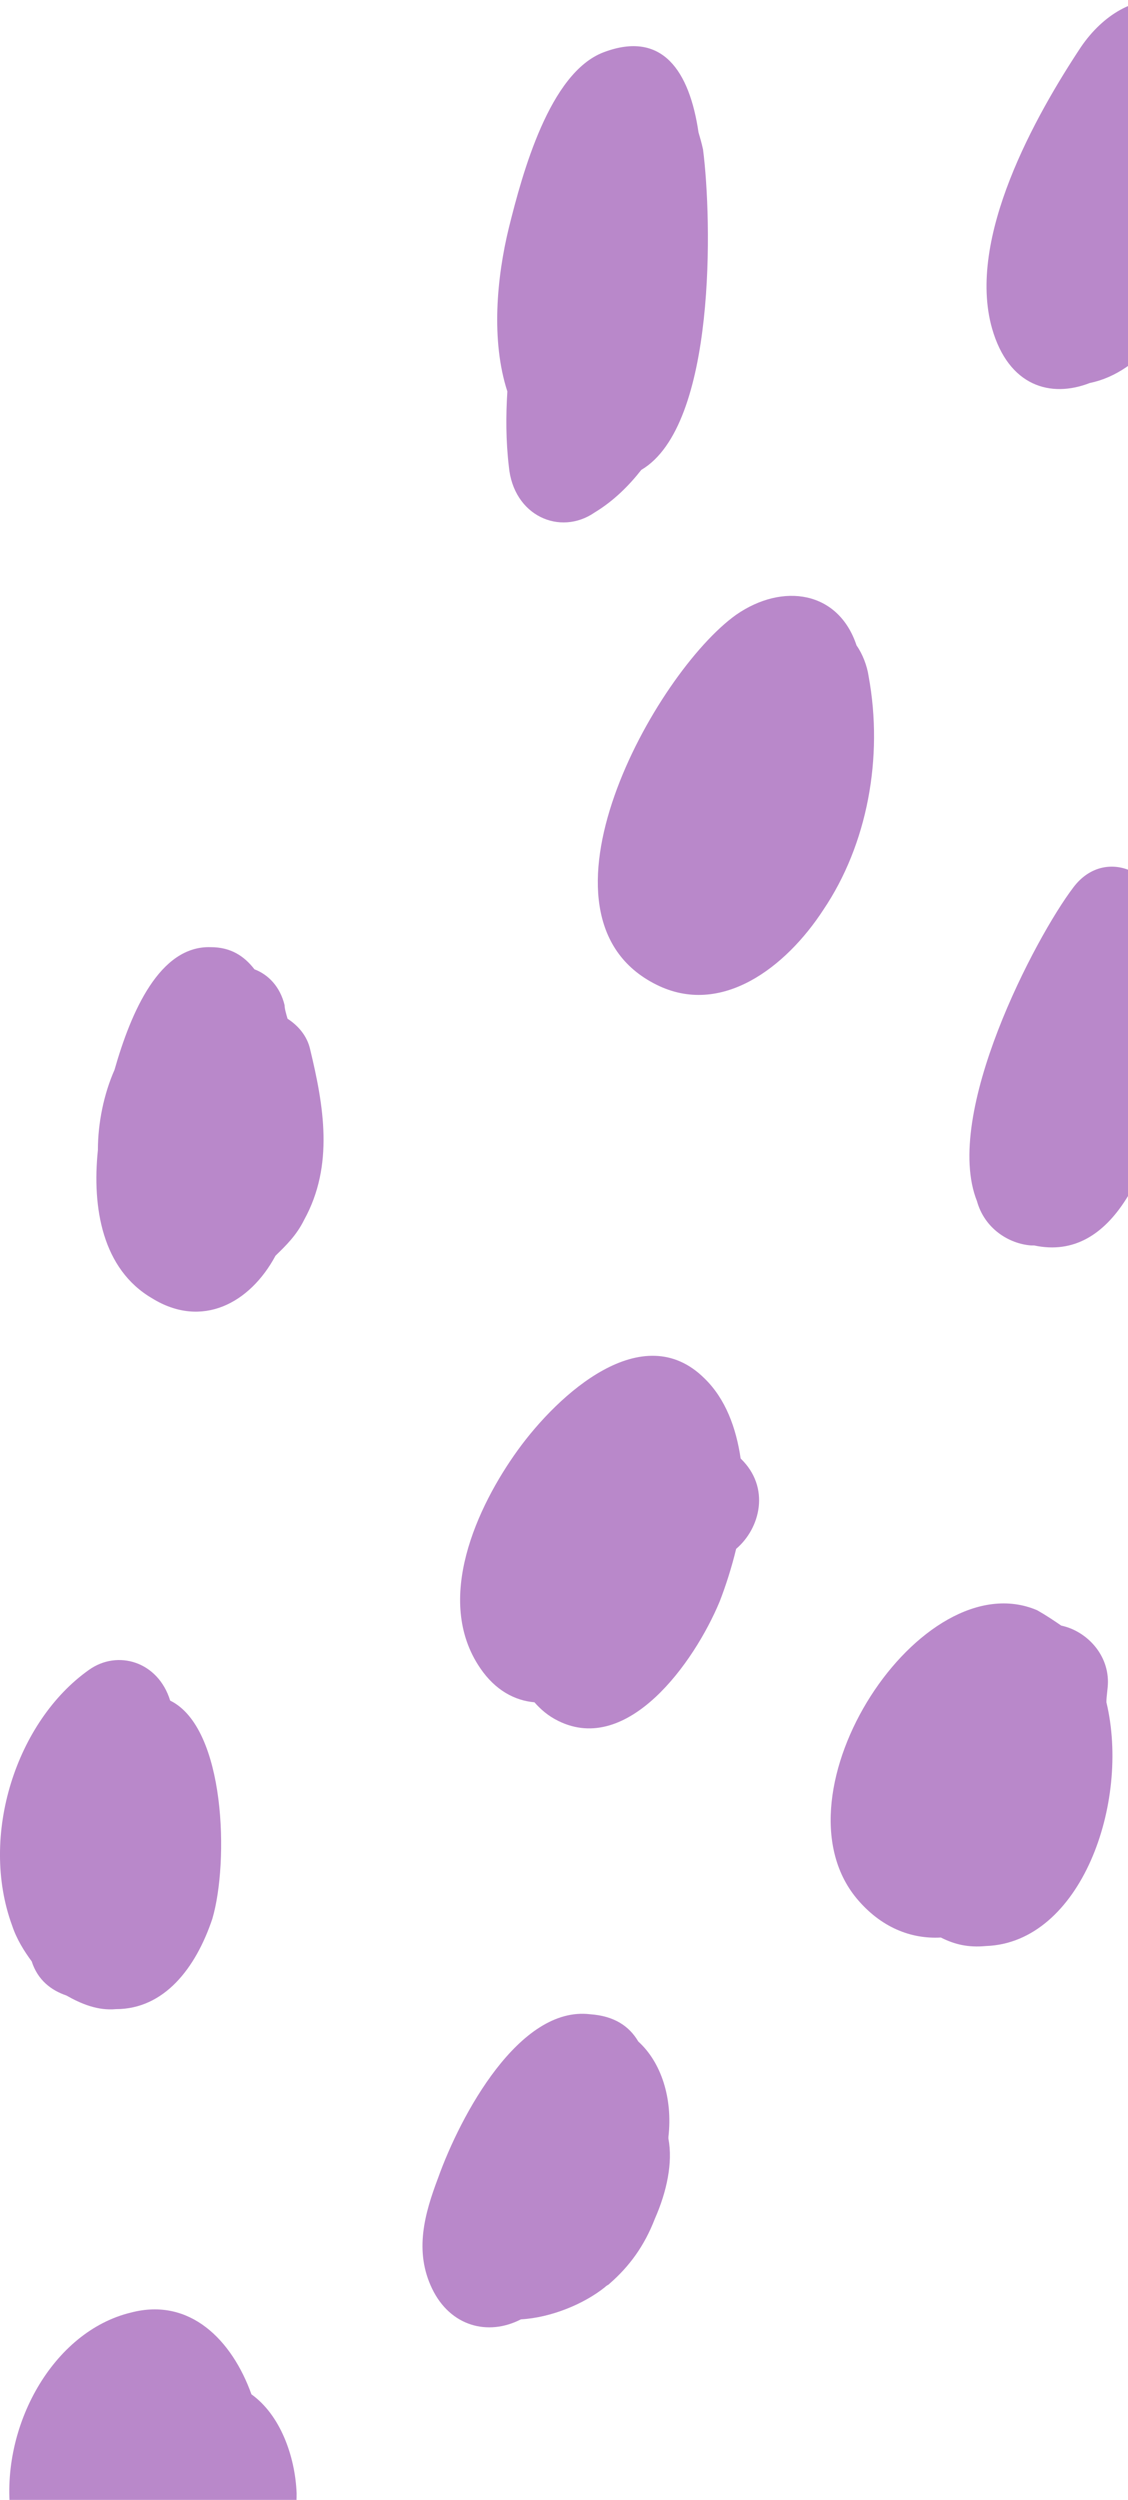
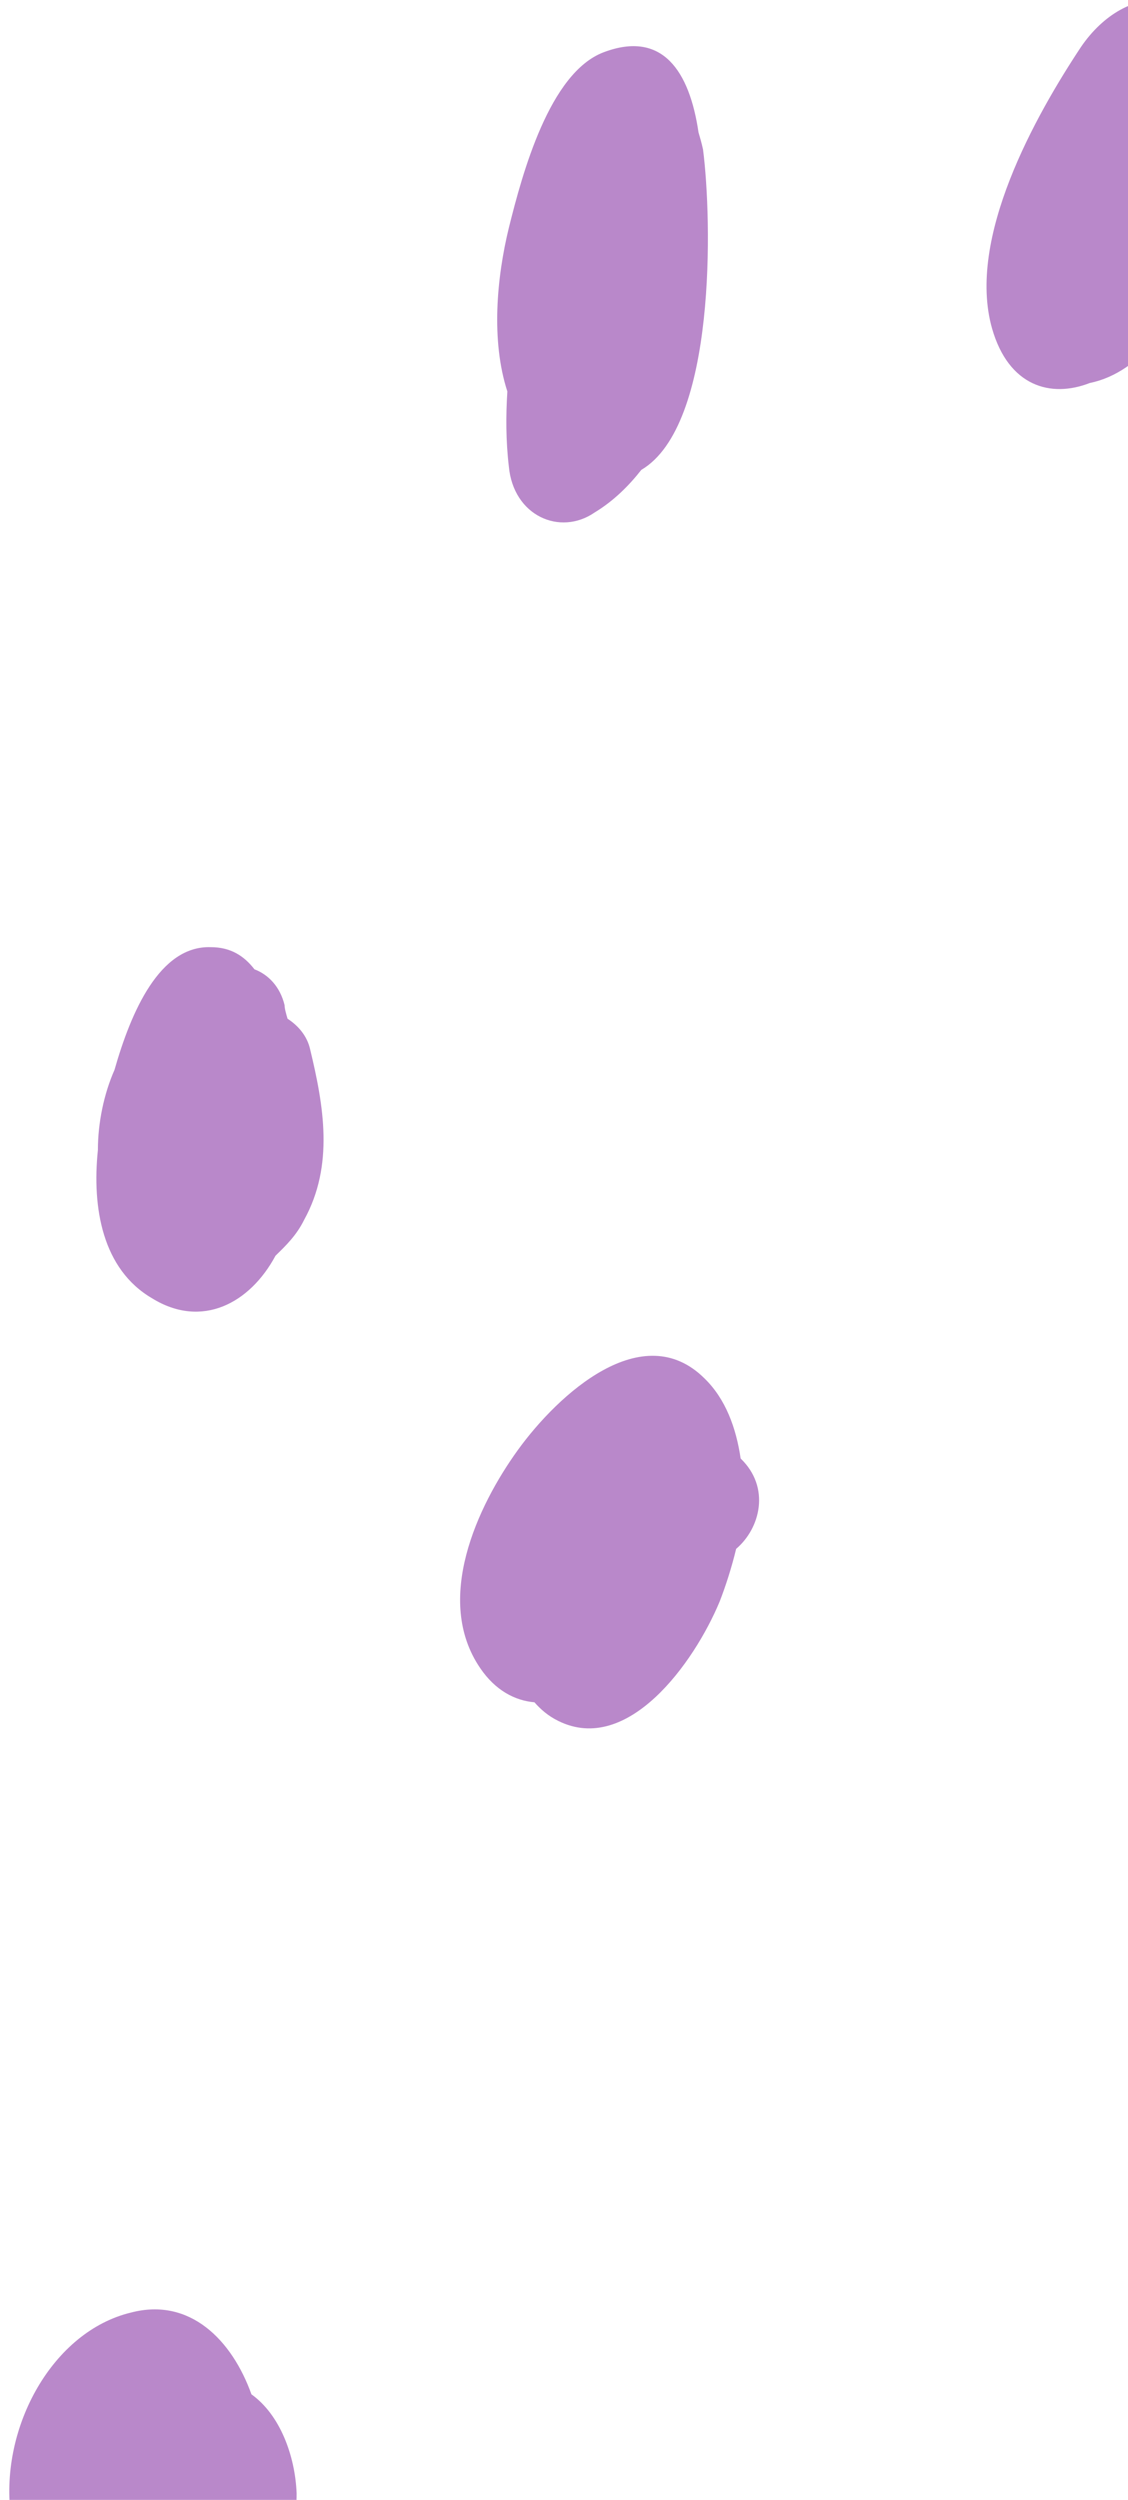
<svg xmlns="http://www.w3.org/2000/svg" width="28" height="62" viewBox="0 0 28 62" fill="none">
  <path d="M17.451 3.706C17.414 3.537 17.376 3.41 17.339 3.283C17.115 1.761 16.442 0.746 14.985 1.296C13.64 1.803 12.967 4.298 12.631 5.65C12.332 6.876 12.183 8.441 12.594 9.709C12.556 10.301 12.556 10.935 12.631 11.569C12.743 12.795 13.902 13.302 14.761 12.71C15.247 12.415 15.62 12.034 15.919 11.654C17.787 10.554 17.675 5.439 17.451 3.706Z" fill="#B988CA" />
  <path d="M30.267 1.93C30.006 -0.522 27.951 -0.48 26.83 1.169C25.709 2.86 23.99 5.904 24.625 8.145C25.036 9.582 26.082 9.878 27.054 9.498C27.689 9.371 28.287 8.948 28.735 8.356C29.931 6.665 30.491 4.002 30.267 1.93Z" fill="#B988CA" />
-   <path d="M21.561 16.769C21.524 16.515 21.412 16.219 21.262 16.008C20.814 14.655 19.431 14.444 18.273 15.247C16.256 16.684 12.893 22.73 16.293 24.421C17.9 25.224 19.506 23.998 20.44 22.561C21.524 20.954 21.935 18.798 21.561 16.769Z" fill="#B988CA" />
-   <path d="M29.034 26.535C29.183 26.07 29.295 25.562 29.332 25.055C29.37 24.97 29.407 24.886 29.407 24.801C29.519 24.252 29.482 23.913 29.332 23.364C29.332 23.322 29.295 23.322 29.295 23.279C29.295 23.195 29.295 23.068 29.295 22.983C29.258 22.223 28.735 21.715 28.137 21.631C27.651 21.377 27.053 21.462 26.642 22.011C25.708 23.237 23.392 27.634 24.251 29.79C24.438 30.466 25.036 30.847 25.596 30.889C25.634 30.889 25.634 30.889 25.671 30.889C27.651 31.312 28.623 28.902 29.034 26.535Z" fill="#B988CA" />
  <path d="M7.699 26.027C7.624 25.689 7.4 25.436 7.138 25.266C7.101 25.14 7.064 25.013 7.064 24.928C6.951 24.463 6.653 24.167 6.316 24.04C6.055 23.702 5.718 23.491 5.233 23.491C3.962 23.448 3.252 25.097 2.842 26.535C2.58 27.127 2.43 27.845 2.43 28.522C2.281 29.959 2.543 31.481 3.776 32.2C5.009 32.961 6.204 32.326 6.839 31.143C7.101 30.889 7.362 30.635 7.549 30.255C8.297 28.902 8.035 27.422 7.699 26.027Z" fill="#B988CA" />
  <path d="M18.385 36.173C18.273 35.413 18.011 34.694 17.488 34.187C15.956 32.665 13.864 34.567 12.855 35.962C11.846 37.357 10.763 39.682 11.921 41.373C12.295 41.923 12.78 42.177 13.266 42.219C13.415 42.388 13.602 42.557 13.864 42.684C15.583 43.529 17.227 41.247 17.862 39.725C18.011 39.344 18.161 38.879 18.273 38.414C18.871 37.907 19.132 36.892 18.385 36.173Z" fill="#B988CA" />
-   <path d="M5.271 47.588C5.682 46.193 5.607 42.853 4.224 42.177C3.925 41.204 2.917 40.908 2.207 41.416C0.413 42.684 -0.521 45.517 0.301 47.757C0.413 48.095 0.6 48.391 0.787 48.645C0.936 49.11 1.273 49.364 1.646 49.49C2.02 49.702 2.431 49.871 2.879 49.829C4.075 49.829 4.86 48.814 5.271 47.588Z" fill="#B988CA" />
-   <path d="M16.255 55.029C16.554 54.352 16.704 53.633 16.592 53.042V52.999C16.704 52.027 16.405 51.139 15.844 50.632C15.62 50.251 15.247 49.998 14.649 49.956C12.893 49.744 11.435 52.45 10.875 54.014C10.539 54.902 10.277 55.832 10.726 56.762C11.174 57.692 12.108 57.946 12.93 57.523C13.677 57.481 14.499 57.142 15.022 56.72C15.06 56.677 15.097 56.677 15.134 56.635C15.62 56.212 15.994 55.705 16.255 55.029Z" fill="#B988CA" />
-   <path d="M27.464 42.219C27.464 42.05 27.502 41.881 27.502 41.712C27.502 40.993 26.941 40.443 26.343 40.317C26.157 40.19 25.97 40.063 25.745 39.936C22.869 38.71 19.095 44.46 21.262 47.081C21.86 47.799 22.607 48.095 23.354 48.053C23.691 48.222 24.027 48.307 24.475 48.264C26.829 48.18 28.062 44.713 27.464 42.219Z" fill="#B988CA" />
  <path d="M7.101 63.484C7.288 62.976 7.363 62.385 7.363 61.835C7.325 60.905 6.952 59.89 6.242 59.383C5.756 58.03 4.71 56.973 3.253 57.354C1.31 57.819 0.002 60.186 0.264 62.342C0.488 64.202 1.833 65.64 3.44 65.936C3.552 66.02 3.664 66.105 3.813 66.189C4.822 66.739 5.98 66.359 6.653 65.344C6.952 64.794 7.101 64.16 7.101 63.484Z" fill="#B988CA" />
</svg>